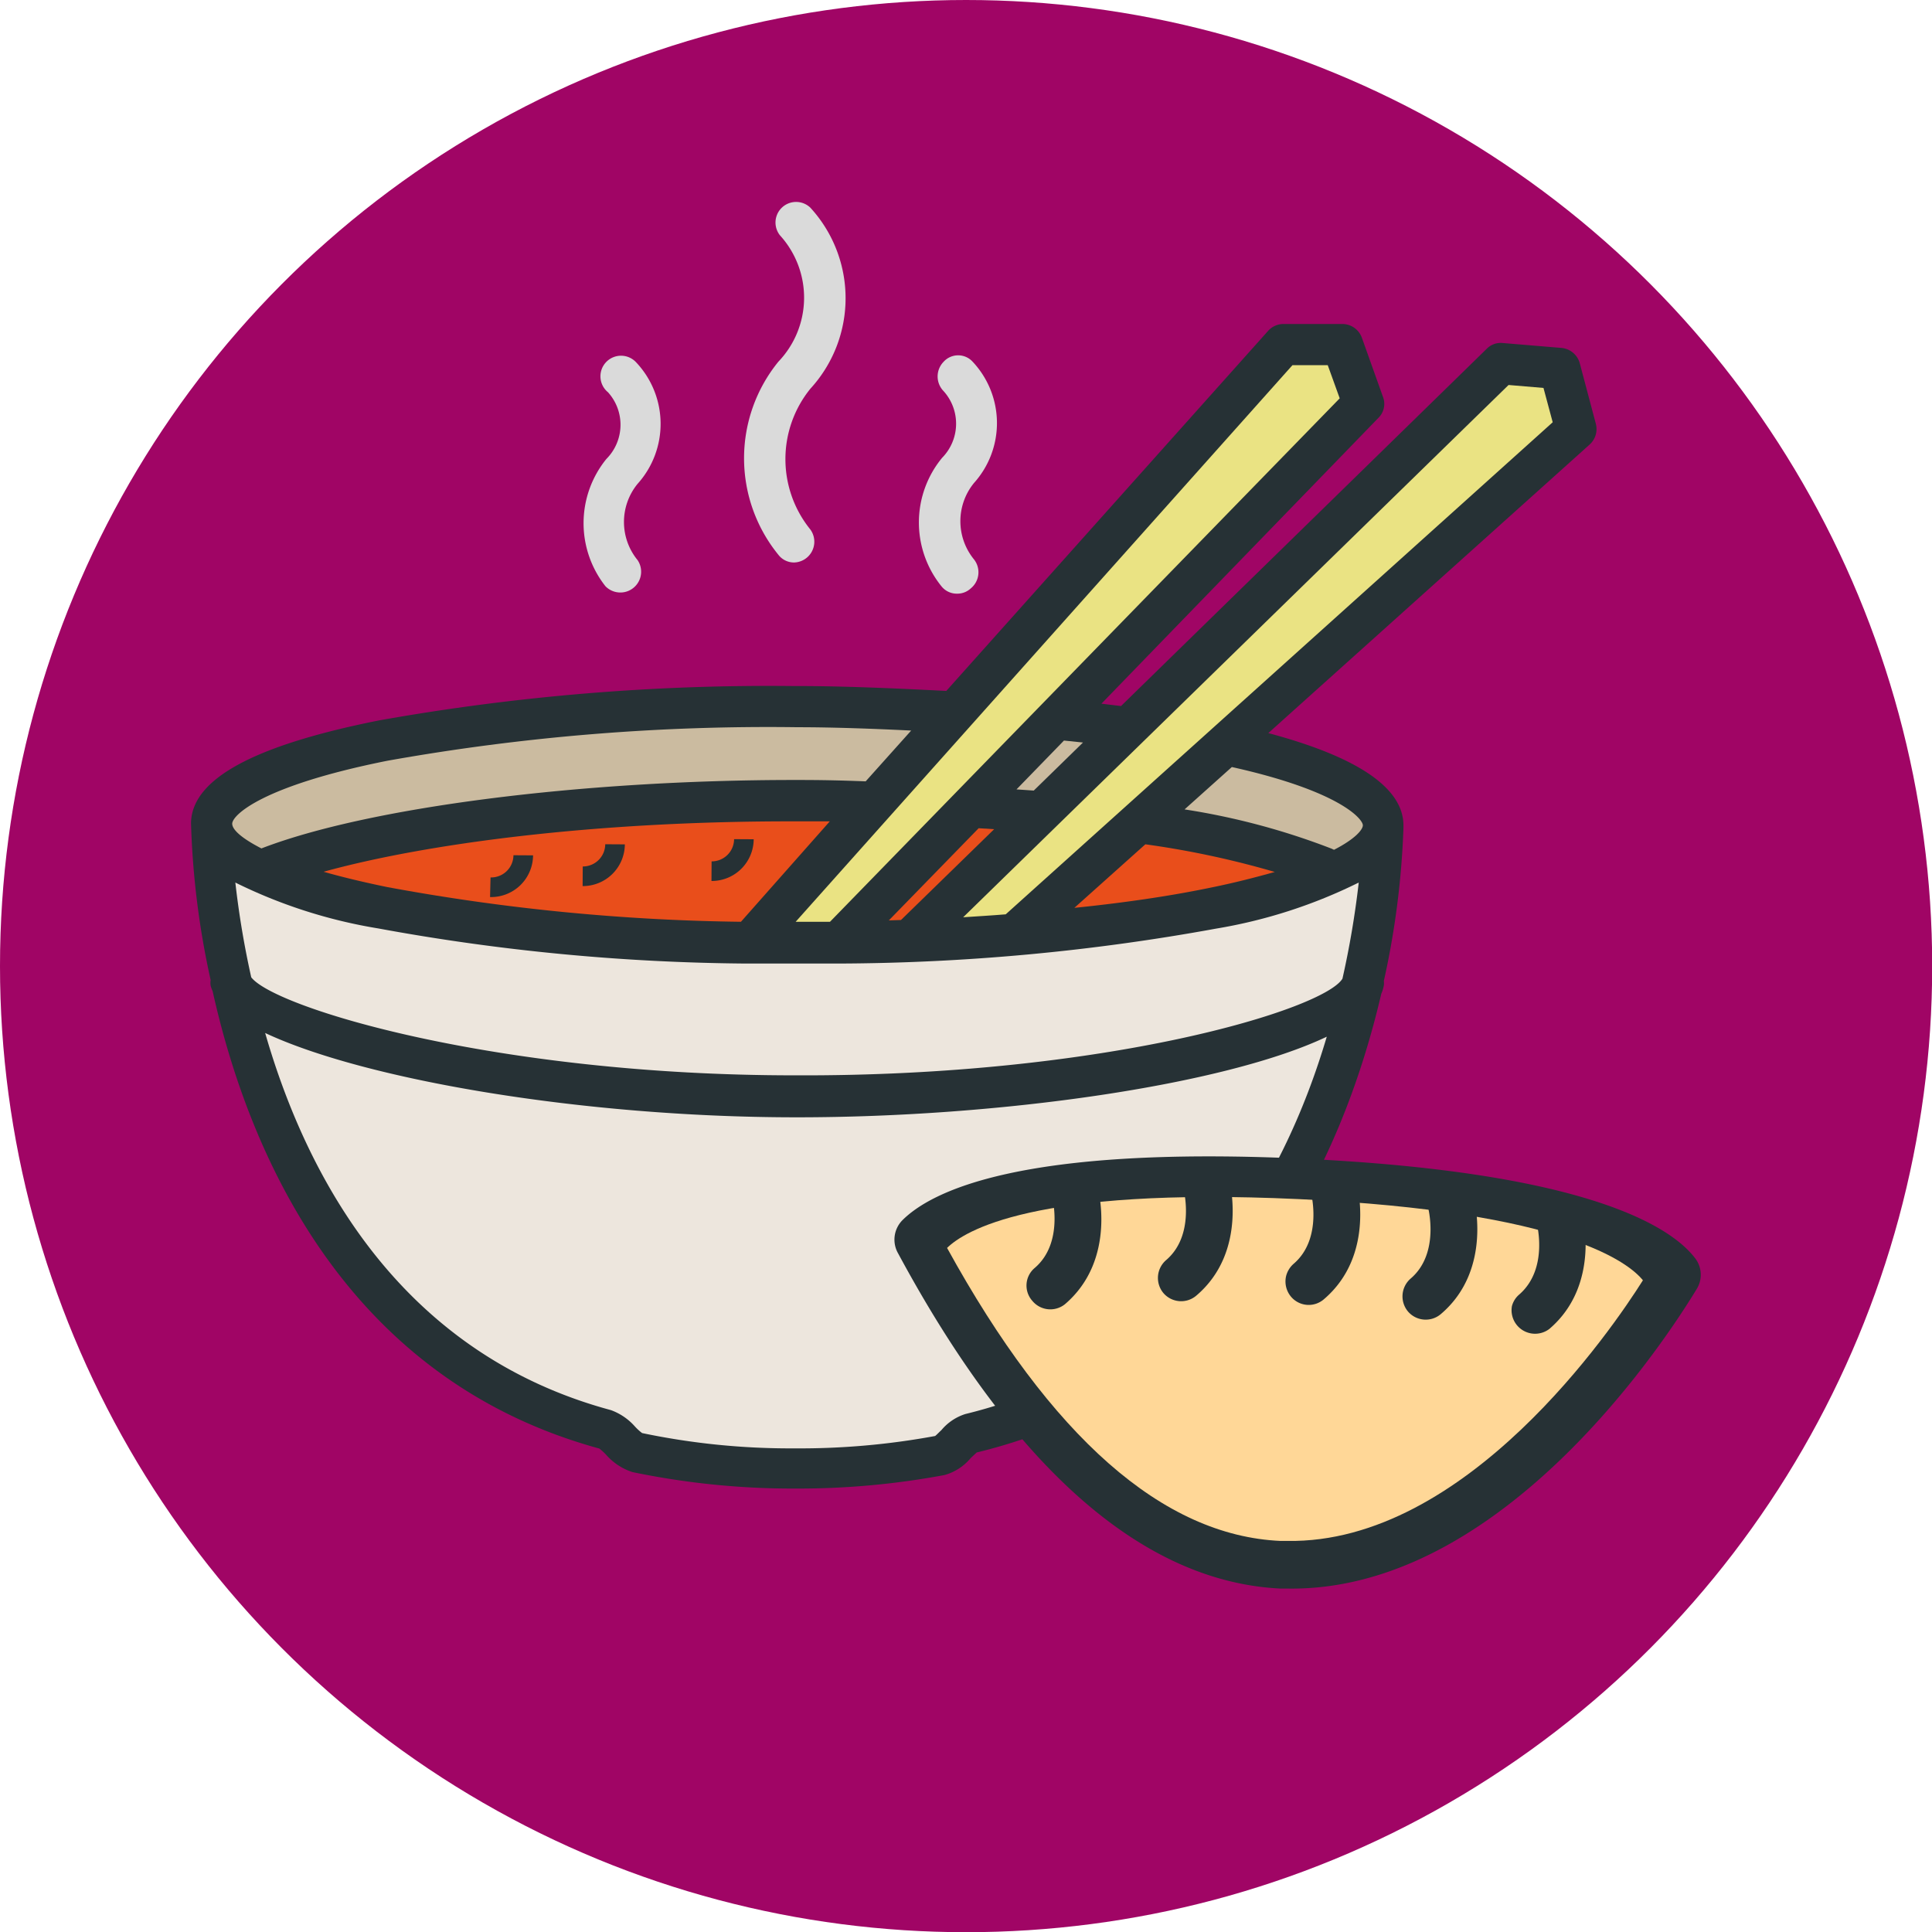
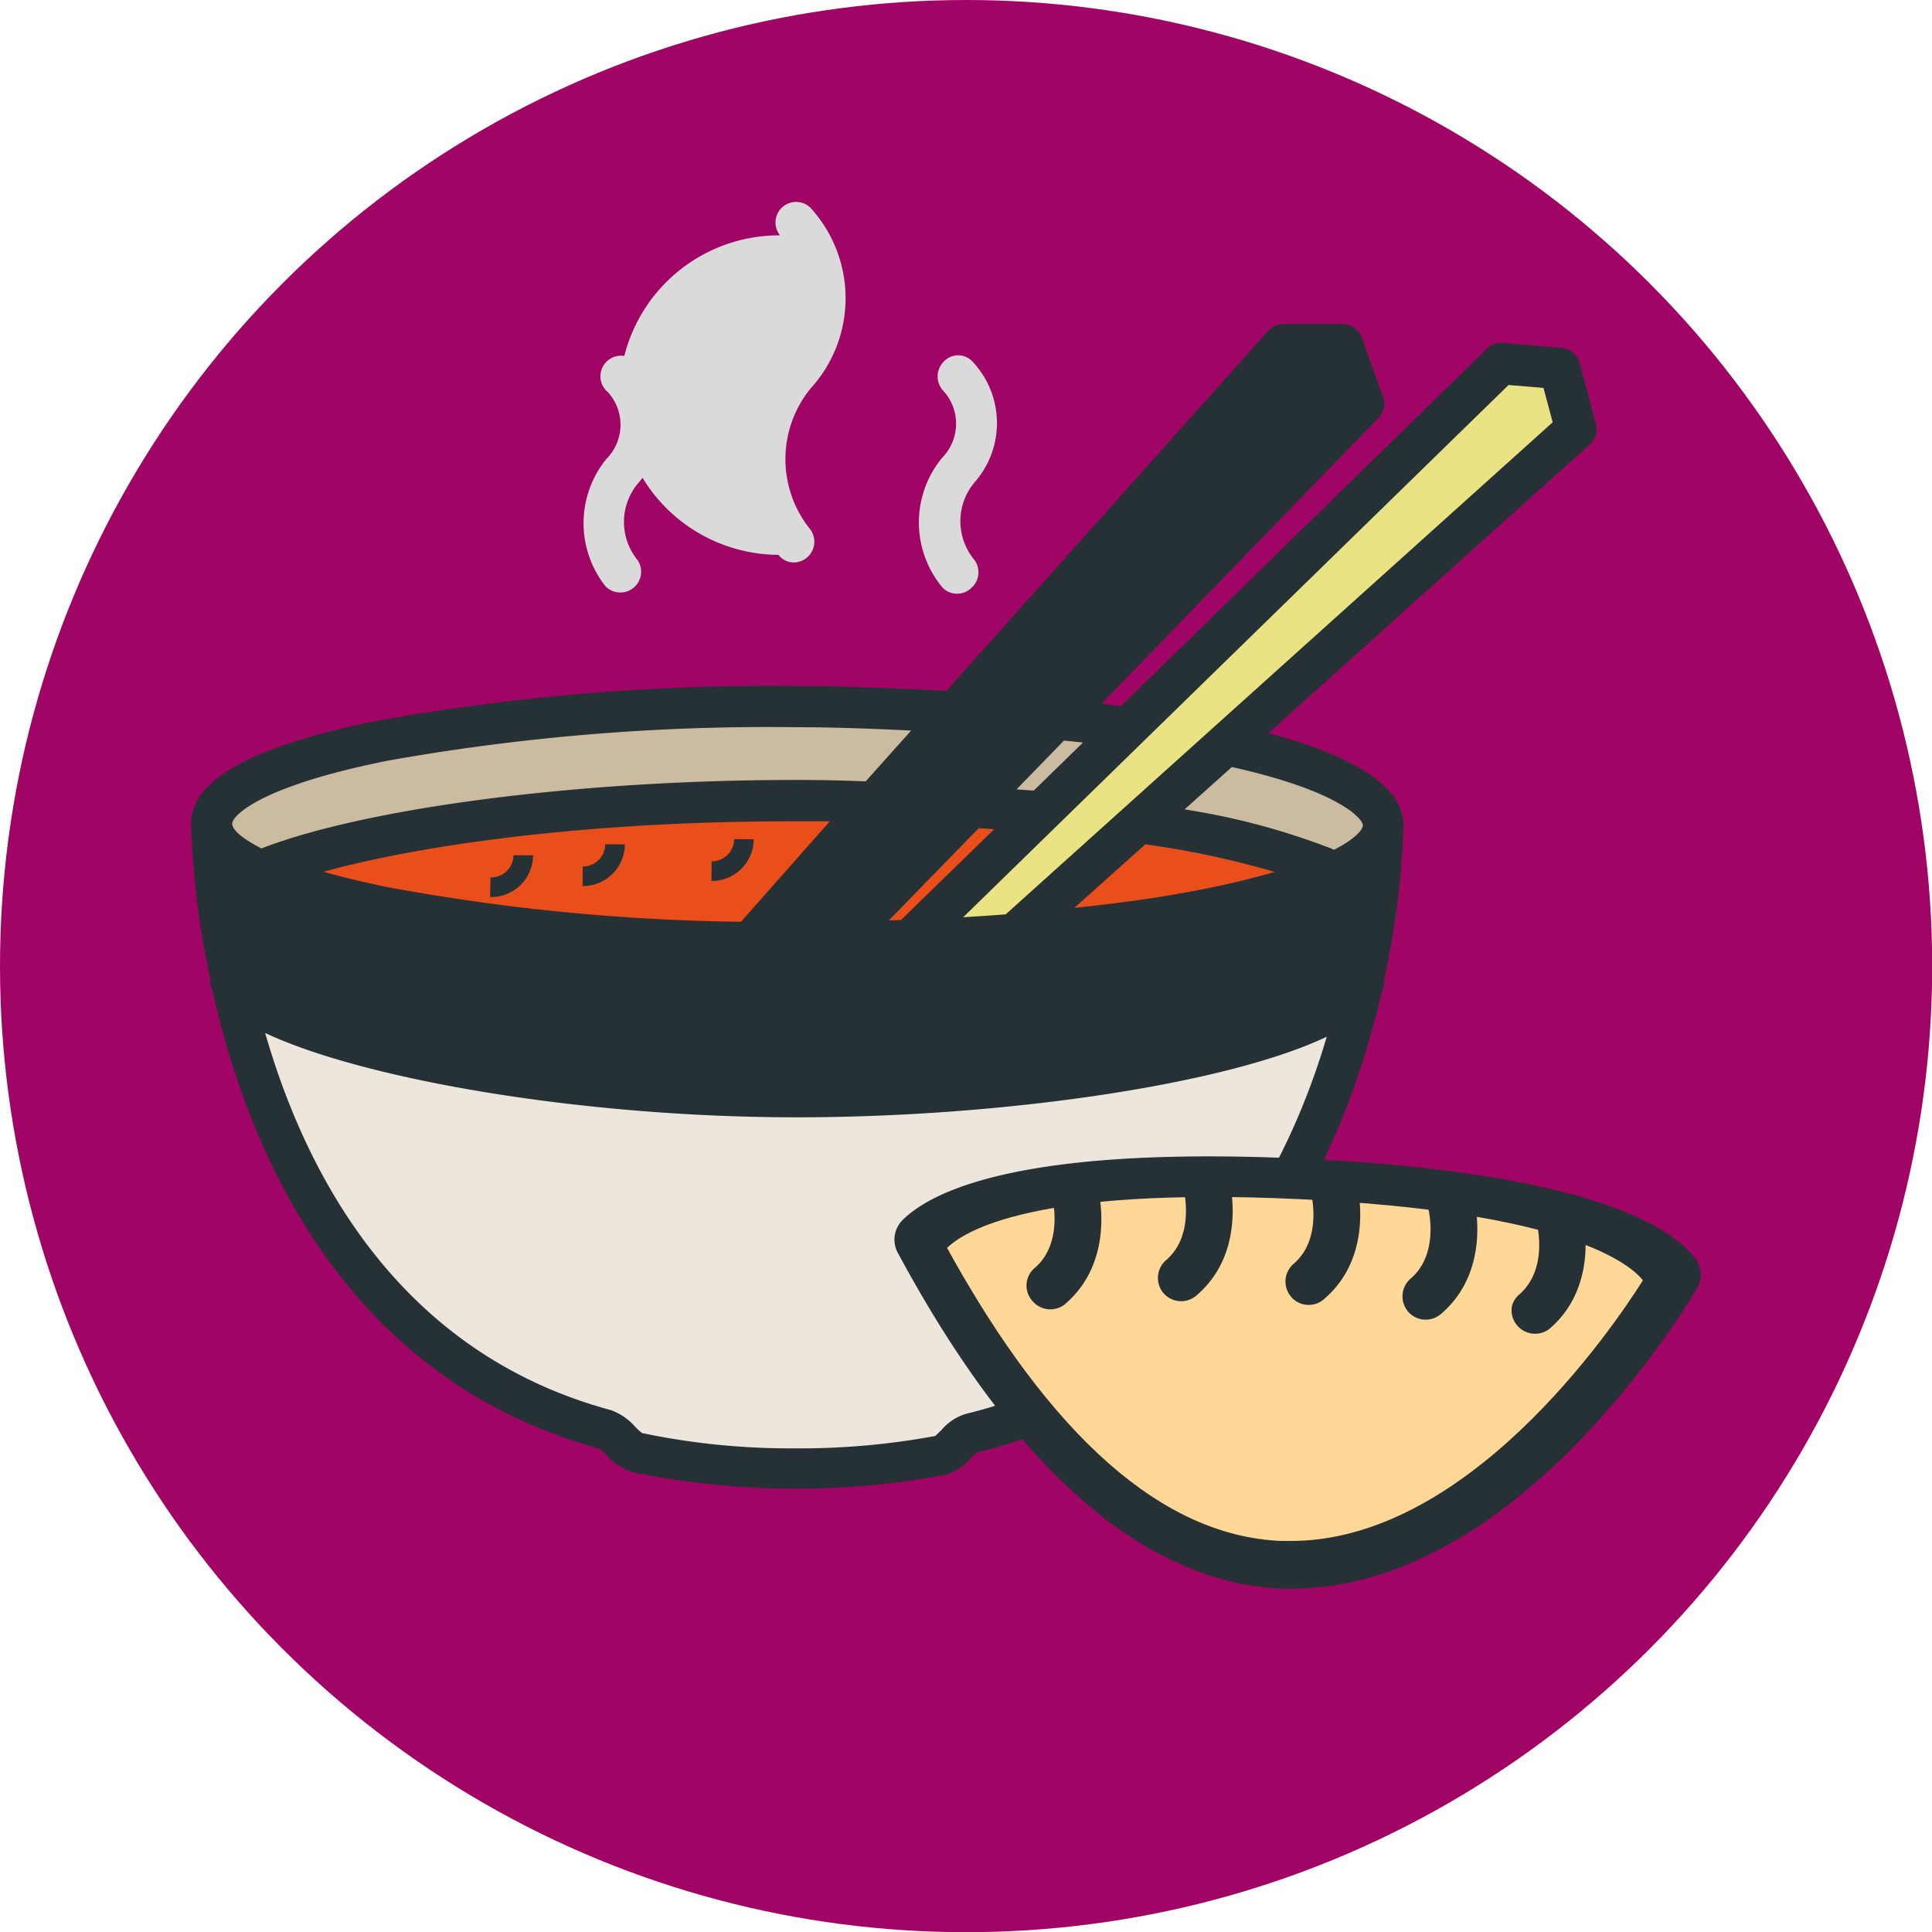
<svg xmlns="http://www.w3.org/2000/svg" viewBox="0 0 98.51 98.51">
  <defs>
    <style>.cls-1{fill:#a00565;}.cls-2{fill:#dadada;}.cls-3{fill:#263135;}.cls-4{fill:#cbbba0;}.cls-5{fill:#e94e1b;}.cls-6{fill:#ede6dd;}.cls-7{fill:#eae383;}.cls-8{fill:#ffd797;}.cls-9{fill:none;stroke:#263135;stroke-miterlimit:10;}</style>
  </defs>
  <title>ch</title>
  <g id="Layer_2" data-name="Layer 2">
    <g id="ICON_KEY" data-name="ICON KEY">
      <circle class="cls-1" cx="49.26" cy="49.26" r="49.26" />
-       <path class="cls-2" d="M39.69,28.29a1,1,0,0,0,.81.39A1.06,1.06,0,0,0,41.32,27a5.7,5.7,0,0,1,0-7.18,6.83,6.83,0,0,0,0-9.23A1.05,1.05,0,0,0,39.77,12a4.72,4.72,0,0,1-.08,6.44A7.8,7.8,0,0,0,39.69,28.29Z" />
+       <path class="cls-2" d="M39.69,28.29a1,1,0,0,0,.81.39A1.06,1.06,0,0,0,41.32,27a5.7,5.7,0,0,1,0-7.18,6.83,6.83,0,0,0,0-9.23A1.05,1.05,0,0,0,39.77,12A7.8,7.8,0,0,0,39.69,28.29Z" />
      <path class="cls-2" d="M48,29.89a1,1,0,0,0,.81.38A1,1,0,0,0,49.5,30a1.06,1.06,0,0,0,.16-1.48,3.08,3.08,0,0,1,0-3.89,4.57,4.57,0,0,0-.06-6.18,1,1,0,0,0-1.49,0,1.07,1.07,0,0,0,0,1.49,2.48,2.48,0,0,1-.07,3.4A5.18,5.18,0,0,0,48,29.89Z" />
      <path class="cls-2" d="M30.87,29.89a1.06,1.06,0,0,0,1.64-1.33,3.07,3.07,0,0,1,0-3.89,4.57,4.57,0,0,0-.06-6.18A1.05,1.05,0,1,0,31,20a2.47,2.47,0,0,1-.08,3.4A5.19,5.19,0,0,0,30.87,29.89Z" />
      <path class="cls-3" d="M81.37,21.61l-.82-3.09a1.07,1.07,0,0,0-.93-.78l-3-.25a1,1,0,0,0-.82.3L57.16,36h0l-1-.12L70.28,21.31a1,1,0,0,0,.23-1.09l-1.07-3a1.06,1.06,0,0,0-1-.7h-3a1.05,1.05,0,0,0-.78.35L48.25,35.23c-2.13-.11-5.08-.25-7.57-.25h-.22a113.24,113.24,0,0,0-21.12,1.75c-6.43,1.28-9.57,3-9.6,5.24v0h0a42.52,42.52,0,0,0,1,8,.93.93,0,0,0,0,.29,1.48,1.48,0,0,0,.1.27c1.82,8.18,6.7,19.77,19.72,23.33a3.09,3.09,0,0,1,.35.32,3,3,0,0,0,1.34.88,40.16,40.16,0,0,0,8.27.84h.07a40.5,40.5,0,0,0,7.57-.69,2.66,2.66,0,0,0,1.33-.86l.31-.29C63.38,70.77,68.5,58.94,70.43,50.67a1.76,1.76,0,0,0,.13-.43.81.81,0,0,0,0-.22,42.58,42.58,0,0,0,1-7.8v-.13c0-1.91-2.32-3.49-6.89-4.71L81.06,22.66A1.06,1.06,0,0,0,81.37,21.61Z" />
      <path class="cls-4" d="M55.22,37.86l-2.51,2.45-.88-.06,2.42-2.49Z" />
      <path class="cls-5" d="M58.4,43.05A45.71,45.71,0,0,1,65,44.46c-1,.28-2.07.56-3.42.83-2,.41-4.33.75-6.8,1Z" />
-       <path class="cls-6" d="M62,47.35A25.91,25.91,0,0,0,69.28,45a46,46,0,0,1-.83,4.9c-.94,1.57-12.12,5-27.94,4.93-15.24,0-26.52-3.45-27.7-5A45.47,45.47,0,0,1,12,45a25.78,25.78,0,0,0,7.29,2.34,107.79,107.79,0,0,0,18.75,1.79h.26c.77,0,1.54,0,2.32,0h.22l1.91,0h0A109.2,109.2,0,0,0,62,47.35Z" />
      <path class="cls-5" d="M19.74,45.23c-1.26-.26-2.33-.52-3.24-.78,5.06-1.4,13.7-2.6,24.17-2.57h1.64L37.78,47A105.85,105.85,0,0,1,19.74,45.23Z" />
      <path class="cls-5" d="M45.32,46.93l4.58-4.7.79.05-4.75,4.63Z" />
-       <path class="cls-7" d="M65.9,18.62h1.8l.61,1.69L42.32,47H40.57Z" />
      <path class="cls-4" d="M19.75,38.79a110.3,110.3,0,0,1,20.92-1.71c1.85,0,3.95.08,5.79.17l-2.32,2.59c-1.33-.05-2.21-.07-3.46-.07h-.19c-10.9,0-21.75,1.4-27.16,3.49-1.13-.58-1.49-1-1.49-1.26C11.84,41.58,13.3,40.08,19.75,38.79Z" />
      <path class="cls-6" d="M49.22,72.1a2.62,2.62,0,0,0-1.22.82c-.1.09-.24.24-.32.3a37.89,37.89,0,0,1-7.17.63,36.81,36.81,0,0,1-7.77-.78,2.73,2.73,0,0,1-.37-.34,3,3,0,0,0-1.22-.83C20.39,69,15.63,60,13.52,52.67c5.06,2.38,16.17,4.29,27,4.3h.13c10.34,0,21.81-1.64,27-4.11C65.45,60.29,60.44,69.36,49.22,72.1Z" />
      <path class="cls-4" d="M69.49,42.08c0,.21-.36.68-1.47,1.25l-.13-.06a35.94,35.94,0,0,0-7.49-2l2.41-2.16C68.34,40.34,69.49,41.77,69.49,42.08Z" />
      <path class="cls-7" d="M51.28,46.62c-.71.06-1.44.1-2.17.15L76.92,19.63l1.78.15.47,1.75Z" />
      <path class="cls-3" d="M66.42,59.08c14.49.68,18.77,3.46,20,5.06a1.38,1.38,0,0,1,.09,1.59C84.31,69.35,76.17,81.12,65.71,81h-.4c-7-.33-13.58-6.08-19.51-17.08A1.41,1.41,0,0,1,46,62.23C47.46,60.76,52,58.41,66.42,59.08Zm17.13,6.17c-1.51-1-5.82-2.85-17.26-3.39s-15.81.9-17.45,1.75C54.11,73,59.68,77.89,65.44,78.16h.32C74,78.3,81.13,68.88,83.55,65.25Z" />
      <path class="cls-8" d="M66.2,61.14c13.65.63,16.87,3.27,17.57,4.14-1.55,2.46-9,13.44-18.14,13.29l-.34,0c-6-.27-11.7-5.3-17-14.94C49.15,62.79,52.65,60.51,66.2,61.14Z" />
      <path class="cls-3" d="M54.3,66.5c2.69-2.3,1.68-6,1.63-6.11a1.18,1.18,0,0,0-1.46-.82A1.2,1.2,0,0,0,53.64,61s.63,2.36-.88,3.65a1.17,1.17,0,0,0-.13,1.67A1.19,1.19,0,0,0,54.3,66.5Z" />
      <path class="cls-3" d="M61,66.06c2.69-2.29,1.67-6,1.63-6.11a1.18,1.18,0,0,0-1.46-.81,1.2,1.2,0,0,0-.83,1.46s.63,2.36-.88,3.65a1.2,1.2,0,0,0-.14,1.68A1.19,1.19,0,0,0,61,66.06Z" />
      <path class="cls-3" d="M67.5,66.25c2.69-2.29,1.68-6,1.63-6.11a1.18,1.18,0,0,0-1.46-.81,1.2,1.2,0,0,0-.83,1.46s.63,2.36-.88,3.65a1.24,1.24,0,0,0-.38.61,1.21,1.21,0,0,0,.25,1.07A1.18,1.18,0,0,0,67.5,66.25Z" />
      <path class="cls-3" d="M73.47,67c2.69-2.29,1.68-6,1.63-6.11a1.18,1.18,0,0,0-1.46-.81,1.19,1.19,0,0,0-.83,1.46s.63,2.36-.88,3.65a1.2,1.2,0,0,0-.14,1.68A1.19,1.19,0,0,0,73.47,67Z" />
      <path class="cls-3" d="M79,67.76c2.68-2.29,1.67-6,1.63-6.11a1.19,1.19,0,0,0-2.29.65S79,64.66,77.47,66a1.17,1.17,0,0,0-.38.6A1.2,1.2,0,0,0,79,67.76Z" />
      <path class="cls-9" d="M37.93,42.79a1.64,1.64,0,0,1-1.65,1.63" />
      <path class="cls-9" d="M31.36,43.05a1.64,1.64,0,0,1-1.65,1.63" />
      <path class="cls-9" d="M26.68,43.61A1.64,1.64,0,0,1,25,45.24" />
    </g>
  </g>
</svg>